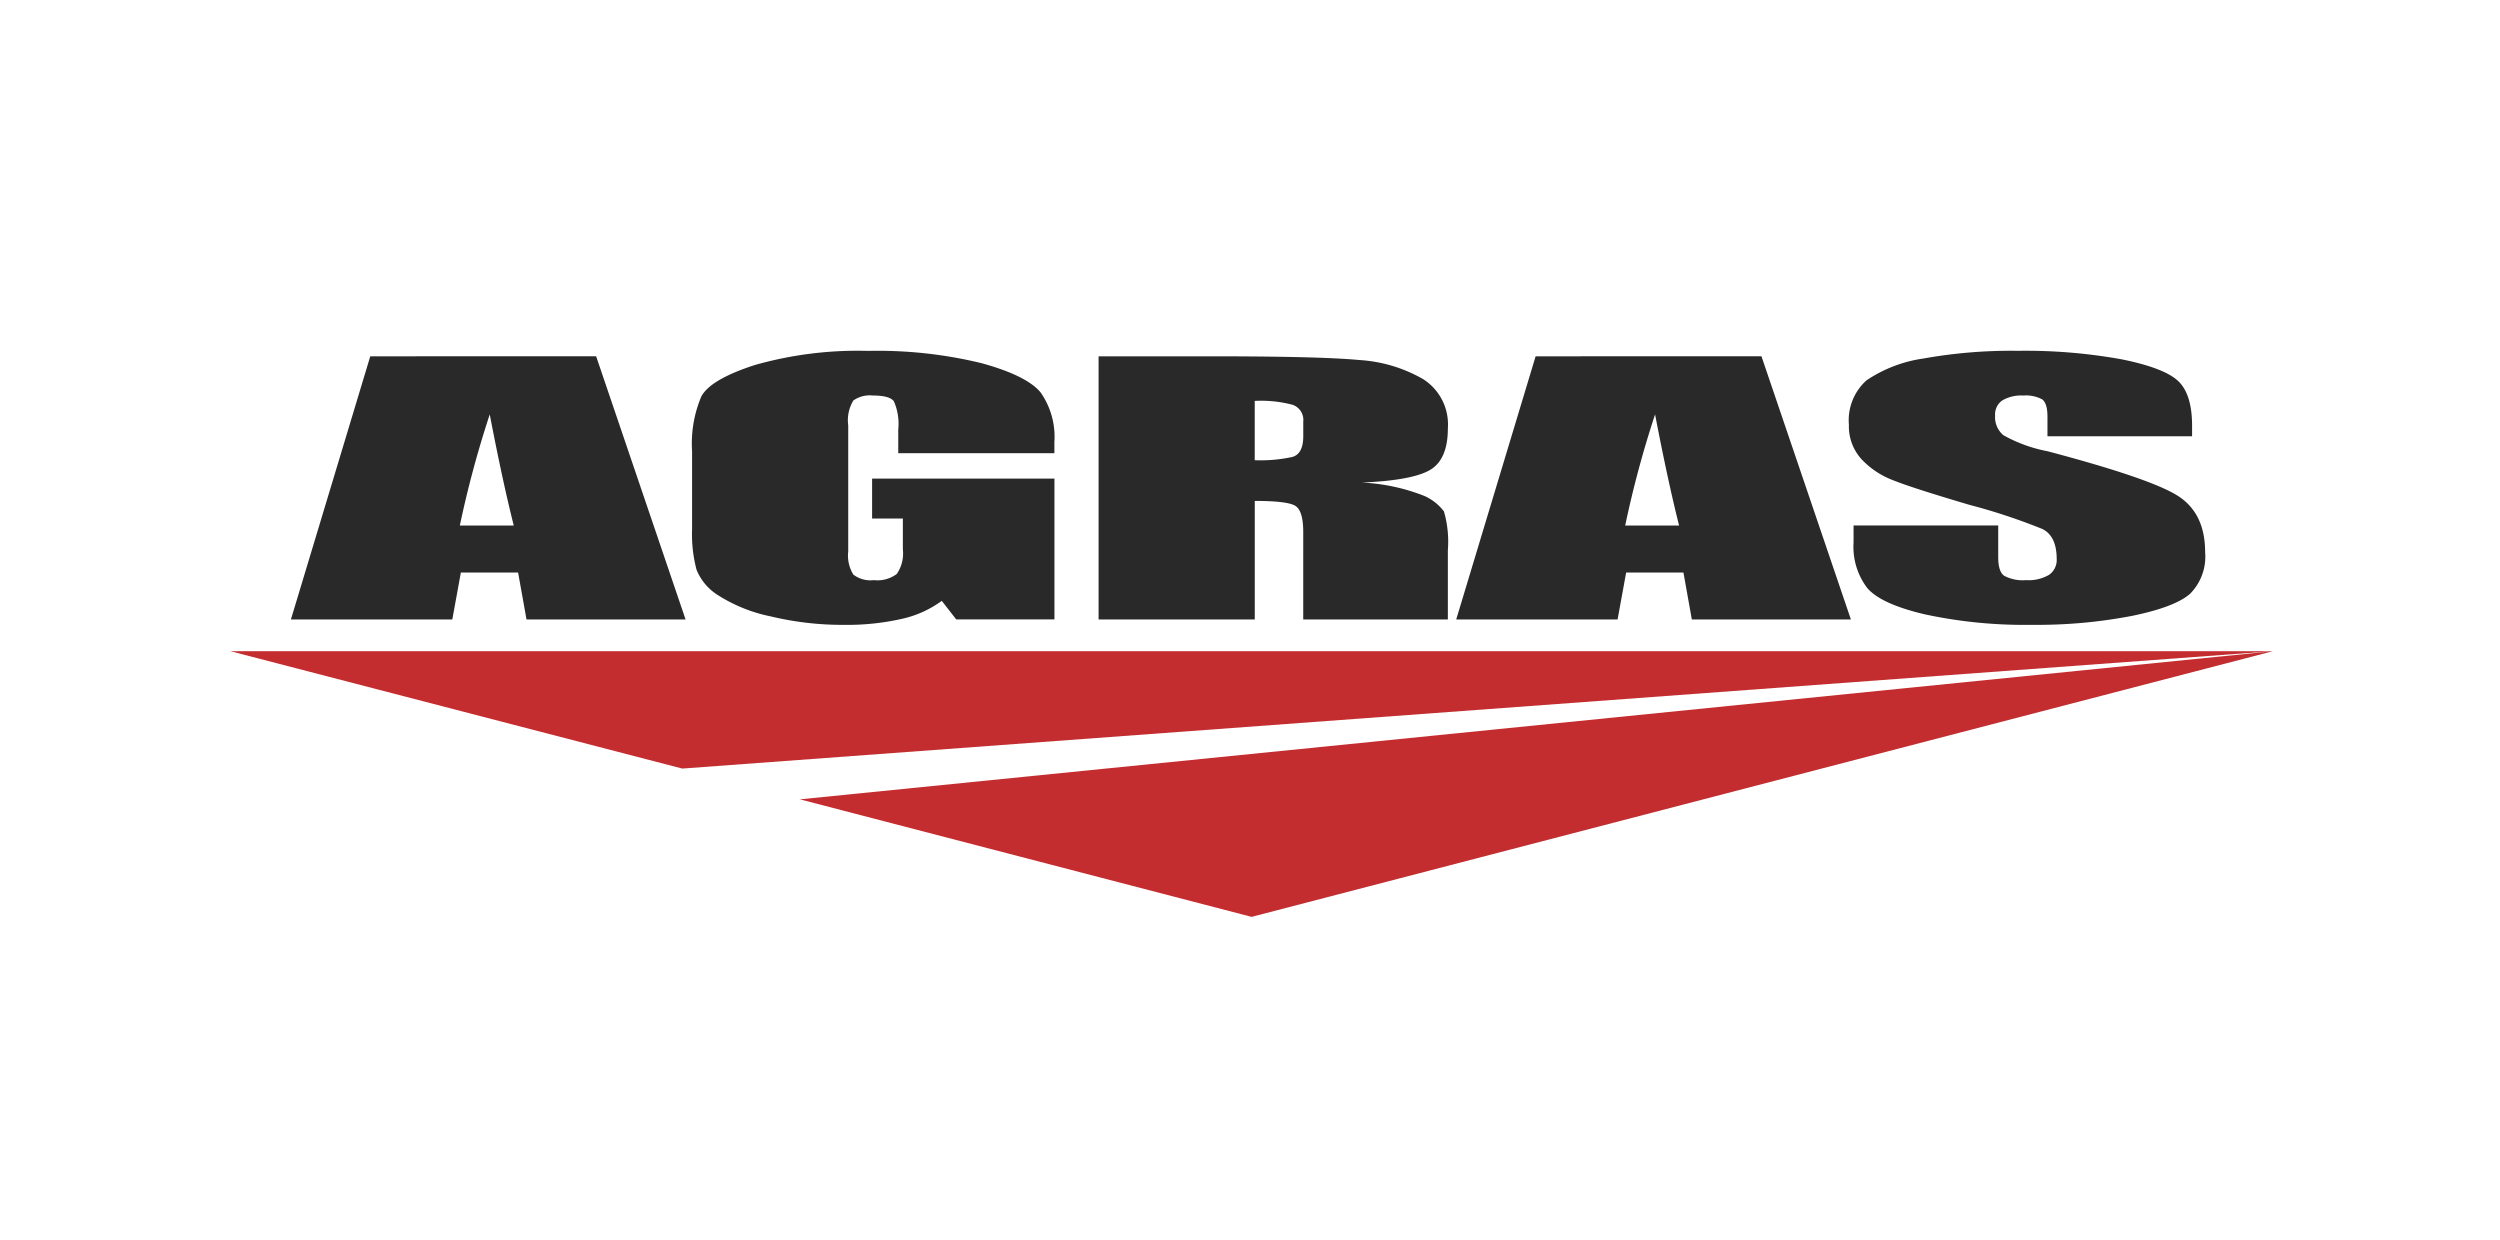
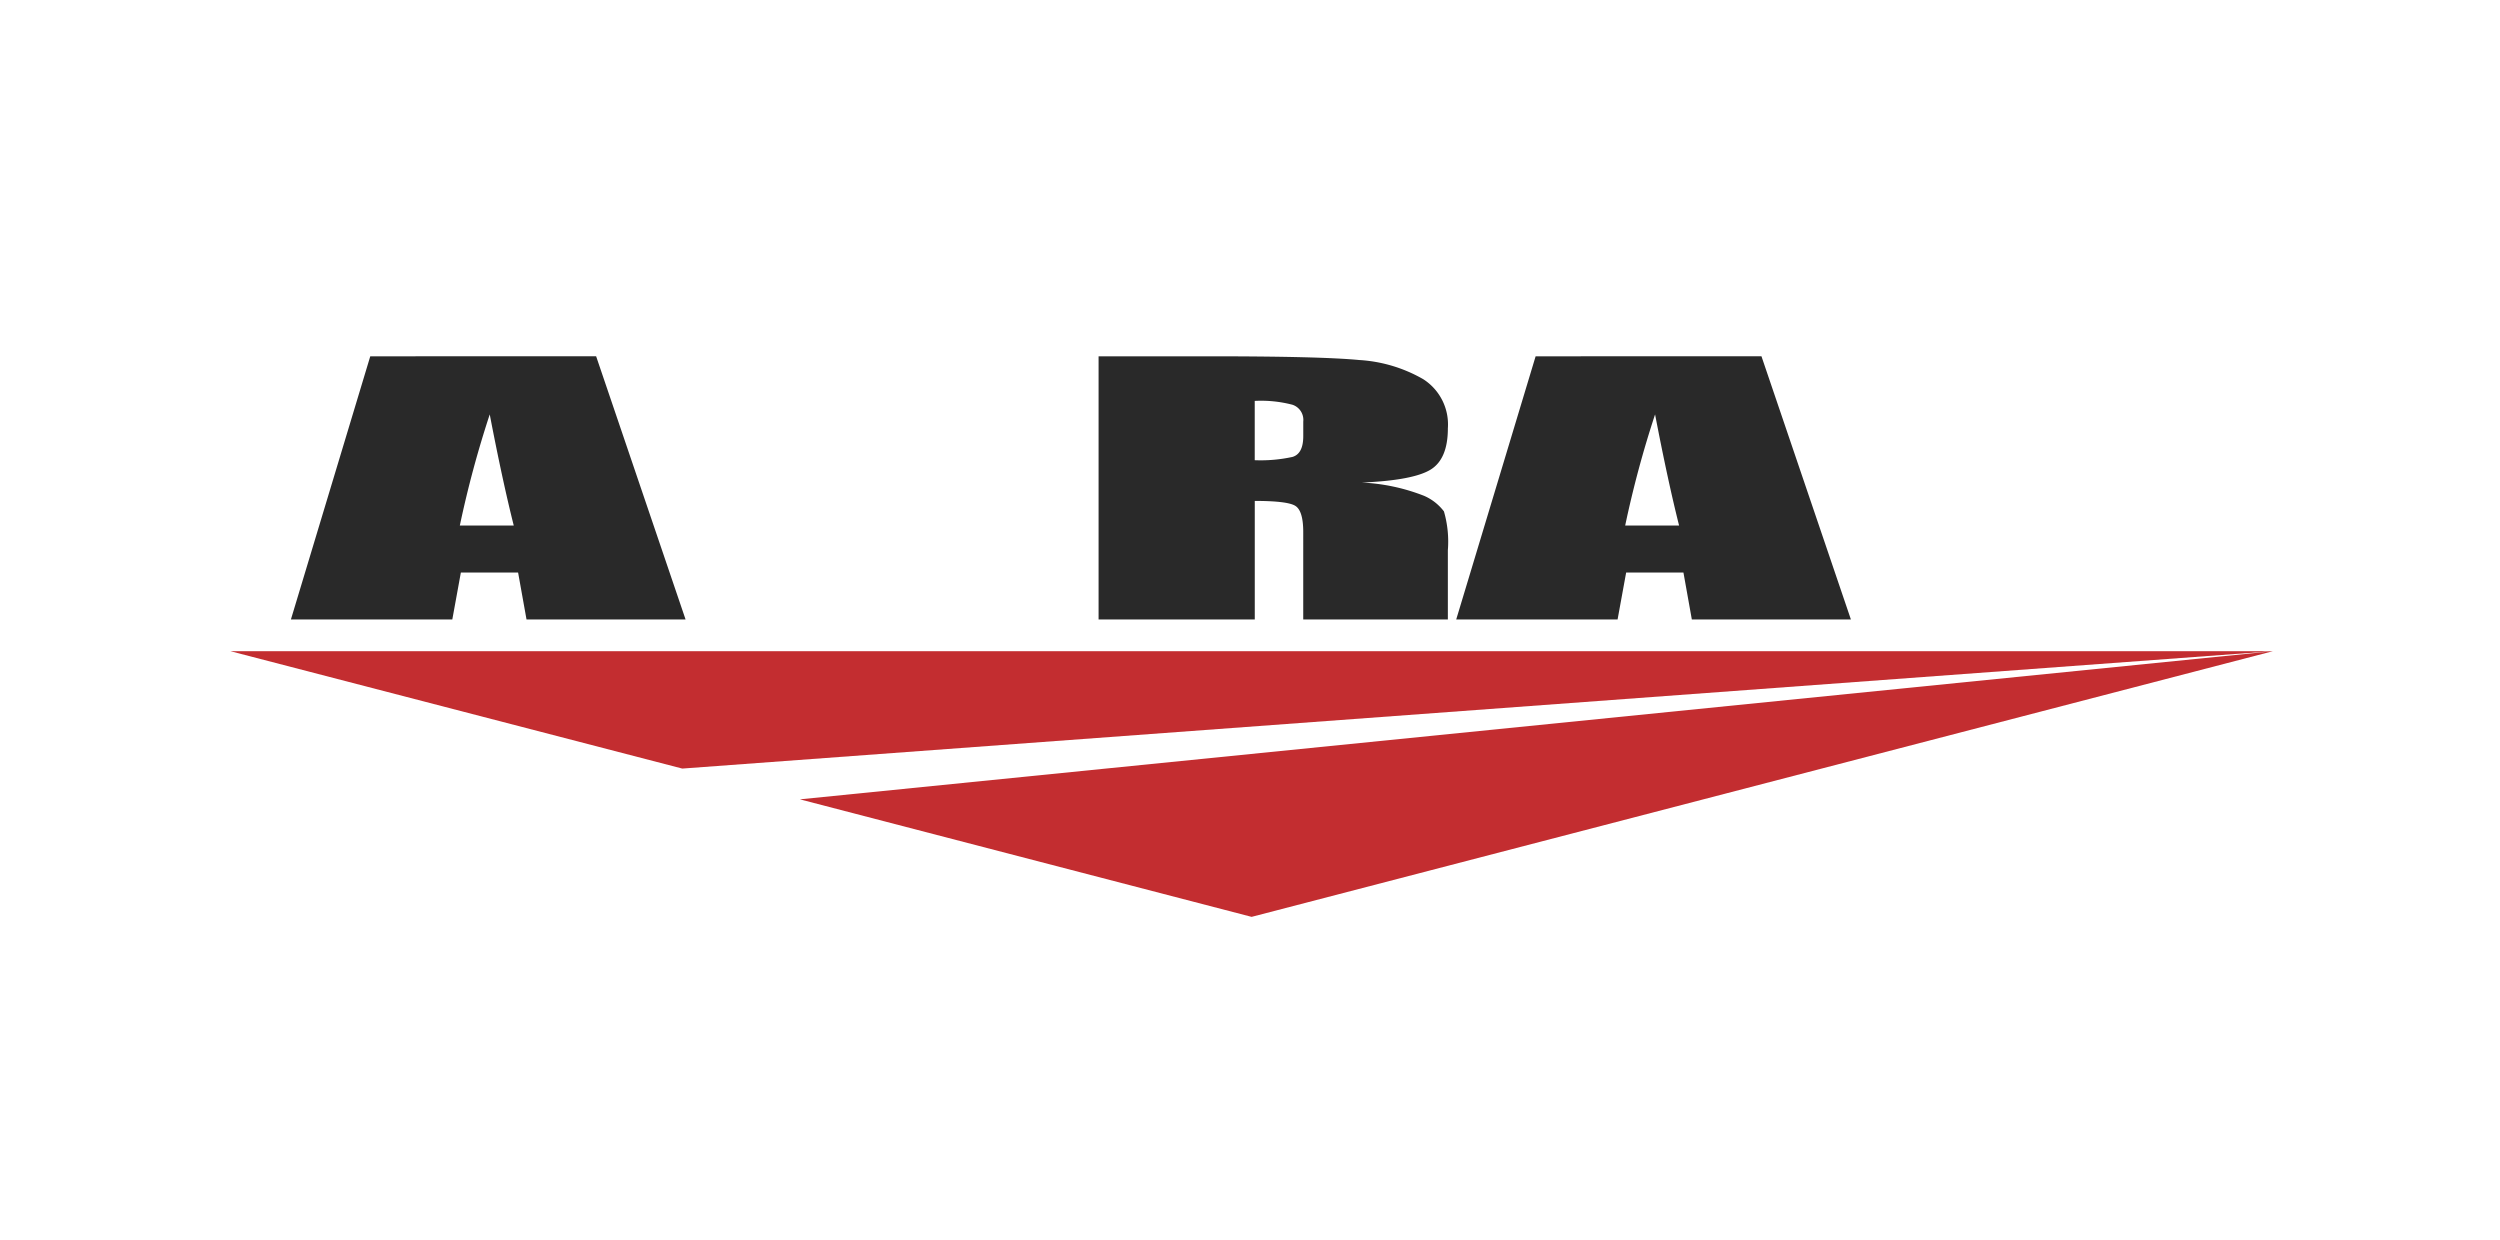
<svg xmlns="http://www.w3.org/2000/svg" width="252" height="125" viewBox="0 0 252 125">
  <g id="グループ_749" data-name="グループ 749" transform="translate(-17.752 -16.5)">
    <rect id="長方形_1589" data-name="長方形 1589" width="252" height="125" transform="translate(17.752 16.5)" fill="none" />
    <g id="グループ_748" data-name="グループ 748" transform="translate(40.979 51.87)">
      <path id="パス_352" data-name="パス 352" d="M361.881,315.164l148.474-14.932L350.023,312.063l-45.547-11.831H510.355L407.413,327.011l-45.532-11.846" transform="translate(-304.477 -269.961)" fill="#c32d30" />
      <path id="パス_353" data-name="パス 353" d="M319.4,266.471,311.4,293h16.269l.862-4.731H334.3l.849,4.731h16.032l-9.014-26.526H319.4m9.027,17.058a105.1,105.1,0,0,1,3.015-11.2q1.28,6.668,2.42,11.2Z" transform="translate(-305.303 -265.929)" fill="#292929" />
-       <path id="パス_354" data-name="パス 354" d="M393.924,276.169H378.182v-2.388a5.619,5.619,0,0,0-.446-2.854q-.445-.572-2.114-.572a2.879,2.879,0,0,0-1.966.5,3.858,3.858,0,0,0-.517,2.51v12.693a3.666,3.666,0,0,0,.517,2.348,2.847,2.847,0,0,0,2.069.557,3.246,3.246,0,0,0,2.311-.624,3.665,3.665,0,0,0,.61-2.482v-3.1h-3.1v-4.027h18.381v14.194h-9.9l-1.458-1.873a10.7,10.7,0,0,1-4.05,1.821,24.853,24.853,0,0,1-5.77.6,31.021,31.021,0,0,1-7.413-.852,15.673,15.673,0,0,1-5.244-2.09,5.443,5.443,0,0,1-2.24-2.606,13.929,13.929,0,0,1-.452-4.087v-7.868a12.167,12.167,0,0,1,.935-5.526c.623-1.148,2.409-2.193,5.357-3.153a37.856,37.856,0,0,1,11.448-1.434A44.212,44.212,0,0,1,386.6,267.1q4.553,1.257,5.939,2.953a7.8,7.8,0,0,1,1.381,4.989v1.125" transform="translate(-310.865 -265.856)" fill="#292929" />
      <path id="パス_355" data-name="パス 355" d="M404,293h15.744V281.052q3.323,0,4.1.506c.521.335.785,1.207.785,2.626V293h14.578v-6.976a10.957,10.957,0,0,0-.395-3.916,5.009,5.009,0,0,0-2-1.569,19.606,19.606,0,0,0-6.274-1.338c3.436-.147,5.742-.583,6.911-1.293s1.759-2.1,1.759-4.174a5.413,5.413,0,0,0-2.489-4.956,14.691,14.691,0,0,0-6.444-1.929q-3.955-.376-15.117-.374H404V293m19.579-21.63a1.607,1.607,0,0,1,1.053,1.682v1.471c0,1.187-.366,1.881-1.092,2.095a15.011,15.011,0,0,1-3.8.33V270.97A12.458,12.458,0,0,1,423.576,271.367Z" transform="translate(-316.49 -265.929)" fill="#292929" />
      <path id="パス_356" data-name="パス 356" d="M453.01,266.471,445.005,293h16.266l.864-4.731h5.774l.846,4.731h16.033l-9.014-26.526H453.01m9.027,17.058a104.536,104.536,0,0,1,3.013-11.2q1.28,6.668,2.42,11.2Z" transform="translate(-321.445 -265.929)" fill="#292929" />
-       <path id="パス_357" data-name="パス 357" d="M524.62,274.462H510.043v-1.981c0-.918-.191-1.507-.557-1.754a3.488,3.488,0,0,0-1.857-.372,3.816,3.816,0,0,0-2.139.492,1.719,1.719,0,0,0-.725,1.525,2.379,2.379,0,0,0,.833,1.981,14.708,14.708,0,0,0,4.44,1.615q10.456,2.763,13.18,4.52t2.719,5.67a5.308,5.308,0,0,1-1.512,4.174q-1.51,1.339-5.846,2.232a50.486,50.486,0,0,1-10.079.905,47.929,47.929,0,0,1-10.778-1.048c-2.972-.691-4.922-1.586-5.846-2.665a6.863,6.863,0,0,1-1.378-4.59v-1.713h14.581v3.178c0,.988.2,1.626.614,1.9a3.958,3.958,0,0,0,2.183.432,4.076,4.076,0,0,0,2.332-.537,1.813,1.813,0,0,0,.766-1.579q0-2.337-1.457-3.044a60.288,60.288,0,0,0-7.342-2.43q-5.843-1.726-7.745-2.5a8.435,8.435,0,0,1-3.15-2.121,4.906,4.906,0,0,1-1.251-3.447,5.394,5.394,0,0,1,1.775-4.479,13.685,13.685,0,0,1,5.727-2.2,50.076,50.076,0,0,1,9.551-.778,54.287,54.287,0,0,1,10.429.856q4.307.867,5.71,2.193c.933.882,1.4,2.389,1.4,4.505v1.052" transform="translate(-326.886 -265.856)" fill="#292929" />
    </g>
  </g>
</svg>